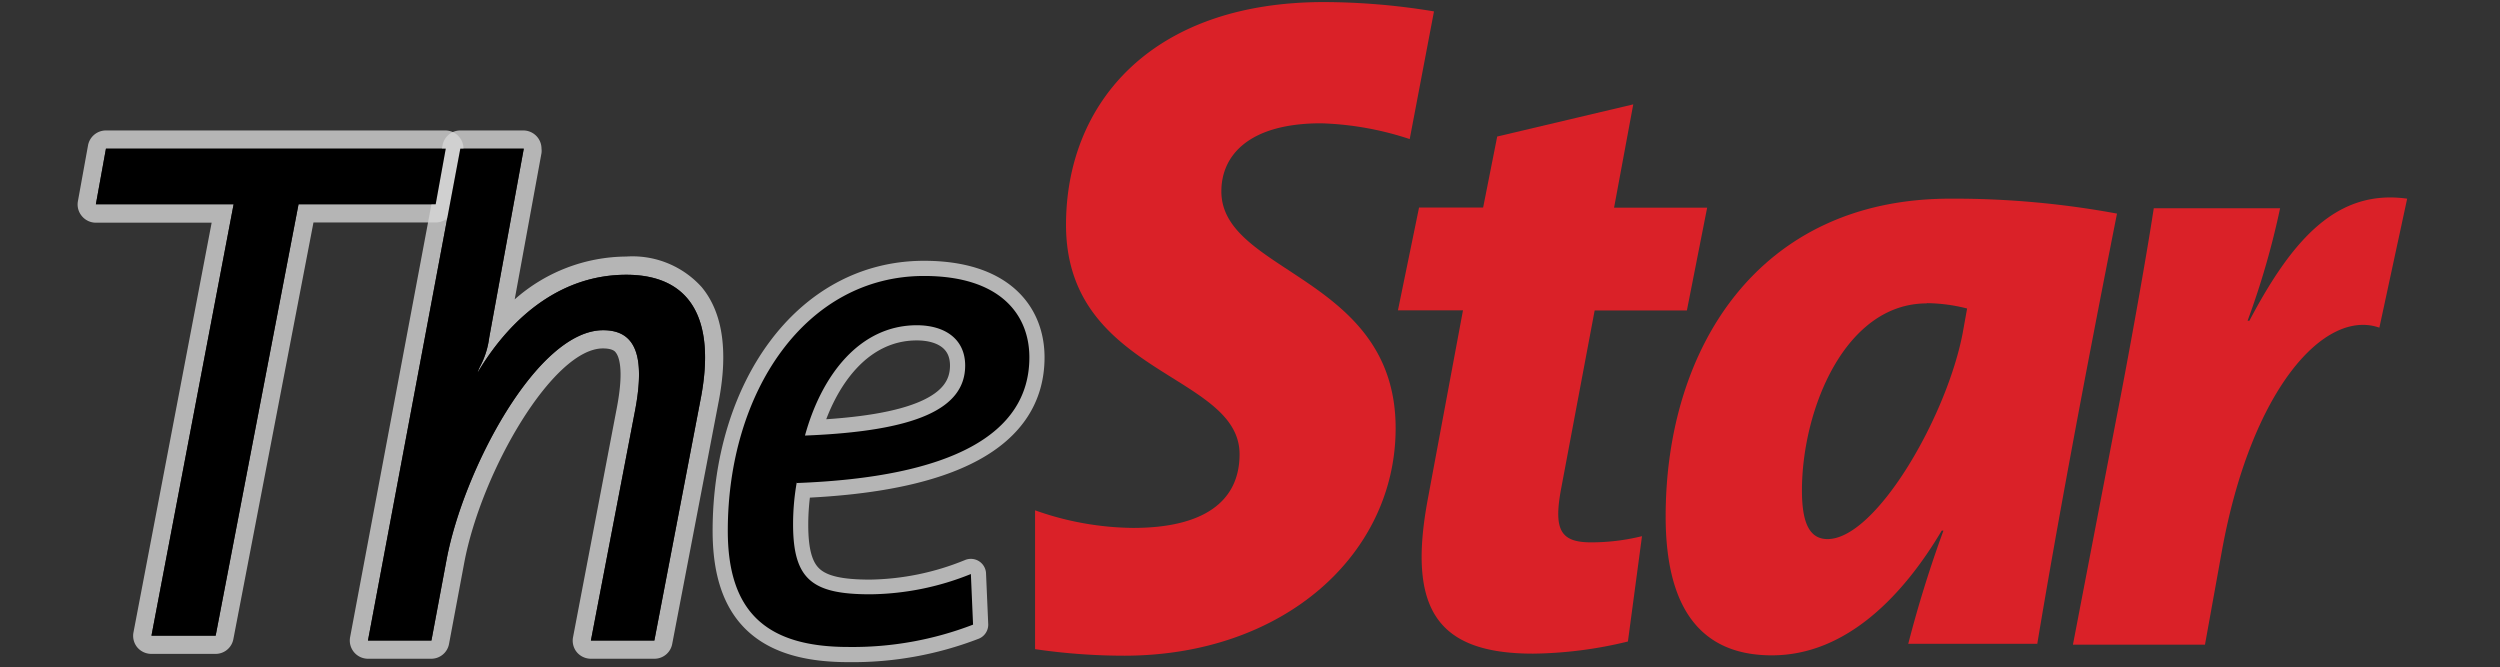
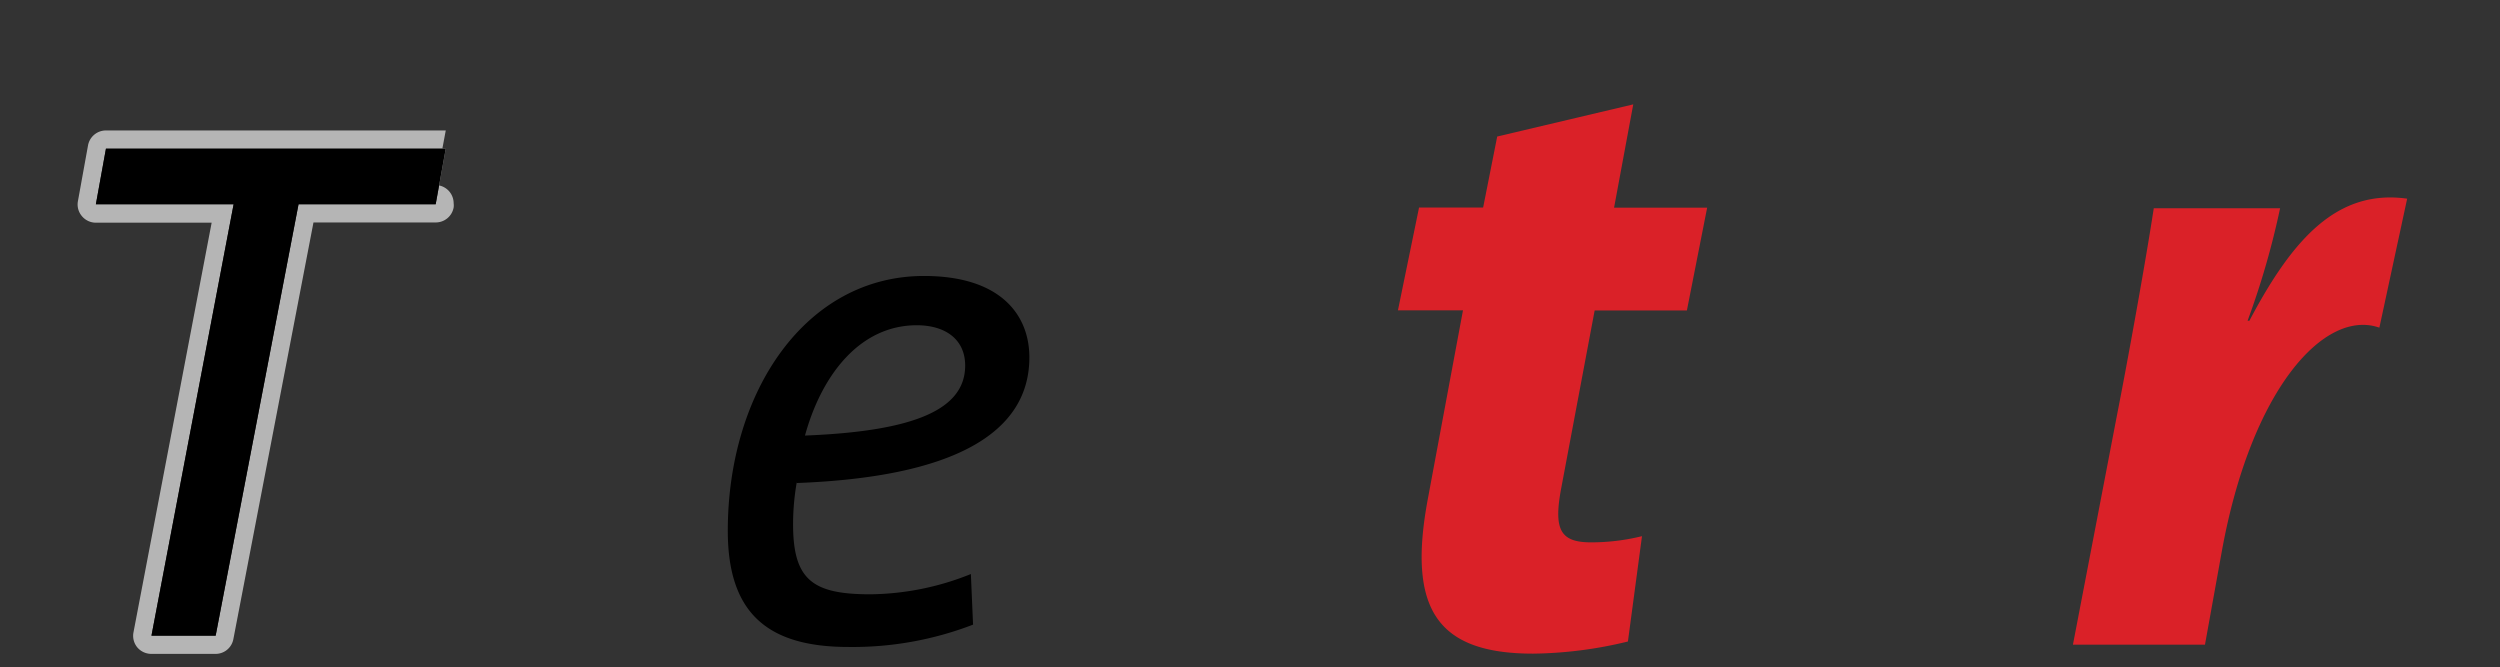
<svg xmlns="http://www.w3.org/2000/svg" id="Layer_2" data-name="Layer 2" viewBox="0 0 206 55">
  <rect x="0" y="0" width="206" height="55" fill="#333333" stroke="none" />
  <defs>
    <style>.cls-1,.cls-2{opacity:0.8;}.cls-2{fill:none;stroke:#fff;stroke-linecap:round;stroke-linejoin:round;stroke-width:2.5px;}.cls-3{fill:#fff;}.cls-4{fill:#da2128;}</style>
  </defs>
  <g id="theStar">
    <g id="The" class="cls-1">
-       <path class="cls-2" d="M75.55,26.8c-4.7,0-7.85,4.1-9.22,9.09,9.16-.36,13.2-2.2,13.2-5.77,0-2.14-1.61-3.32-4-3.32m-9.88,13a19.9,19.9,0,0,0-.3,3.44c0,4.58,1.6,5.77,6.36,5.77A22.67,22.67,0,0,0,80,47.3l.18,4.17A27.58,27.58,0,0,1,69.9,53.31c-6.78,0-9.93-2.91-9.93-9.57,0-11.47,6.42-21,16.17-21,6.3,0,8.68,3.2,8.68,6.71,0,6.36-6.48,9.87-19.14,10.35" />
      <g class="cls-1">
-         <path class="cls-3" d="M36.73,12.25h0m0,0-.83,4.58H24.6L17.77,52.38H12.48l6.77-35.55H7.9l.83-4.58h28m0-1.5h-28A1.5,1.5,0,0,0,7.25,12l-.83,4.58a1.48,1.48,0,0,0,.33,1.23,1.5,1.5,0,0,0,1.15.54h9.54L11,52.1a1.5,1.5,0,0,0,.31,1.24,1.52,1.52,0,0,0,1.16.54h5.29a1.49,1.49,0,0,0,1.47-1.22l6.6-34.33H35.9a1.5,1.5,0,0,0,1.48-1.23l.81-4.5a1.34,1.34,0,0,0,0-.35,1.5,1.5,0,0,0-1.49-1.5Zm0,3h0Z" />
+         <path class="cls-3" d="M36.73,12.25h0m0,0-.83,4.58H24.6L17.77,52.38H12.48l6.77-35.55H7.9l.83-4.58h28m0-1.5h-28A1.5,1.5,0,0,0,7.25,12l-.83,4.58a1.48,1.48,0,0,0,.33,1.23,1.5,1.5,0,0,0,1.15.54h9.54L11,52.1a1.5,1.5,0,0,0,.31,1.24,1.52,1.52,0,0,0,1.16.54h5.29a1.49,1.49,0,0,0,1.47-1.22l6.6-34.33H35.9a1.5,1.5,0,0,0,1.48-1.23a1.34,1.34,0,0,0,0-.35,1.5,1.5,0,0,0-1.49-1.5Zm0,3h0Z" />
      </g>
      <g class="cls-1">
-         <path class="cls-3" d="M43.16,12.25h0m0,0L40.31,27.83a6.87,6.87,0,0,1-.78,2.42,1.77,1.77,0,0,0-.16.41s.09-.13.1-.15c2.85-4.68,7-7.87,12.13-7.87,5.47,0,7.31,3.86,6.18,10L53.92,52.78H48.69l3.63-18.91c.89-4.64,0-6.66-2.62-6.66-5.47,0-11.53,11.59-12.9,18.9l-1.25,6.67H30.32l7.61-40.53h5.23m0-1.5H37.93A1.49,1.49,0,0,0,36.46,12L28.85,52.5a1.5,1.5,0,0,0,1.47,1.78h5.23A1.49,1.49,0,0,0,37,53.06l1.25-6.67c1.42-7.56,7.33-17.68,11.43-17.68.78,0,1,.24,1.06.34.23.28.71,1.29.09,4.54L47.22,52.5a1.5,1.5,0,0,0,.31,1.24,1.52,1.52,0,0,0,1.16.54h5.23a1.49,1.49,0,0,0,1.47-1.22l3.86-20.14c.76-4.1.27-7.21-1.43-9.26a7.67,7.67,0,0,0-6.22-2.52,14,14,0,0,0-9.19,3.53l2.21-12.06a1.47,1.47,0,0,0,0-.36,1.5,1.5,0,0,0-1.49-1.5Zm0,3h0Z" />
-       </g>
+         </g>
    </g>
    <g id="Star">
-       <path class="cls-4" d="M115,35.28c0-12.52-14.36-12.76-14.36-19.51,0-3,2.31-5.61,8.22-5.61a25.59,25.59,0,0,1,7.3,1.3l2-10.52a56.05,56.05,0,0,0-9.06-.77C94.84.17,87.84,8.54,87.84,18.53c0,12.37,14.3,12.22,14.3,18.9,0,3.92-3,6.07-8.77,6.07a24.7,24.7,0,0,1-8.08-1.45V53.49a50.87,50.87,0,0,0,7.4.54C105.82,54,115,45.66,115,35.28" />
      <path class="cls-4" d="M139,25.58h-7.6L128.65,40.2c-.66,3.47-.07,4.49,2.46,4.49a17.41,17.41,0,0,0,4.19-.51l-1.16,8.68a34.33,34.33,0,0,1-7.81,1c-8,0-10.35-3.76-8.68-12.73l2.9-15.56h-5.36l1.74-8.47h5.28l1.16-5.85L134.58,8.6,133,17.11h7.67Z" />
-       <path class="cls-4" d="M158.76,25c-6.73,0-10.28,8.75-10.28,15.42,0,2.74.66,4,2.11,4,4,0,9.84-10.13,11.14-17l.36-2a13.9,13.9,0,0,0-3.33-.44m9.12,28.07H157.24q1.22-4.74,2.9-9.33H160C156.87,49,152.18,54,146,54c-5.71,0-8.75-3.69-8.75-11.44,0-13.82,7.6-26.19,23.44-26.19a73.71,73.71,0,0,1,13.75,1.23c-2.75,13.89-5,26-6.58,35.52" />
      <path class="cls-4" d="M196.06,27c-4.48-1.58-10.57,5-13,18.53l-1.37,7.59H170.81l3.61-18.81c.87-4.41,2.39-12.8,3.05-17.15h10.41a66.35,66.35,0,0,1-2.68,9.27h.15c3.62-6.88,7.31-10.85,13-10.06Z" />
    </g>
    <g id="The-2" data-name="The">
      <polygon points="8.73 12.25 7.9 16.83 19.25 16.83 12.48 52.38 17.77 52.38 24.6 16.83 35.9 16.83 36.73 12.25 8.73 12.25" />
-       <path d="M53.92,52.78H48.69l3.63-18.91c.89-4.64,0-6.66-2.62-6.66-5.47,0-11.53,11.59-12.9,18.9l-1.25,6.67H30.32l7.61-40.53h5.23L40.31,27.83a6.87,6.87,0,0,1-.78,2.42c-.31.71-.08.3-.06.26,2.85-4.68,7-7.87,12.13-7.87,5.47,0,7.31,3.86,6.18,10Z" />
      <path d="M65.65,39.76a19.9,19.9,0,0,0-.3,3.44c0,4.58,1.6,5.77,6.36,5.77A22.67,22.67,0,0,0,80,47.3l.18,4.17A27.58,27.58,0,0,1,69.9,53.31c-6.78,0-9.93-2.91-9.93-9.57,0-11.47,6.42-21,16.17-21,6.3,0,8.68,3.2,8.68,6.71,0,6.36-6.48,9.87-19.14,10.35m9.87-13c-4.7,0-7.85,4.1-9.22,9.09,9.16-.36,13.2-2.2,13.2-5.77,0-2.14-1.61-3.32-4-3.32" />
    </g>
  </g>
</svg>